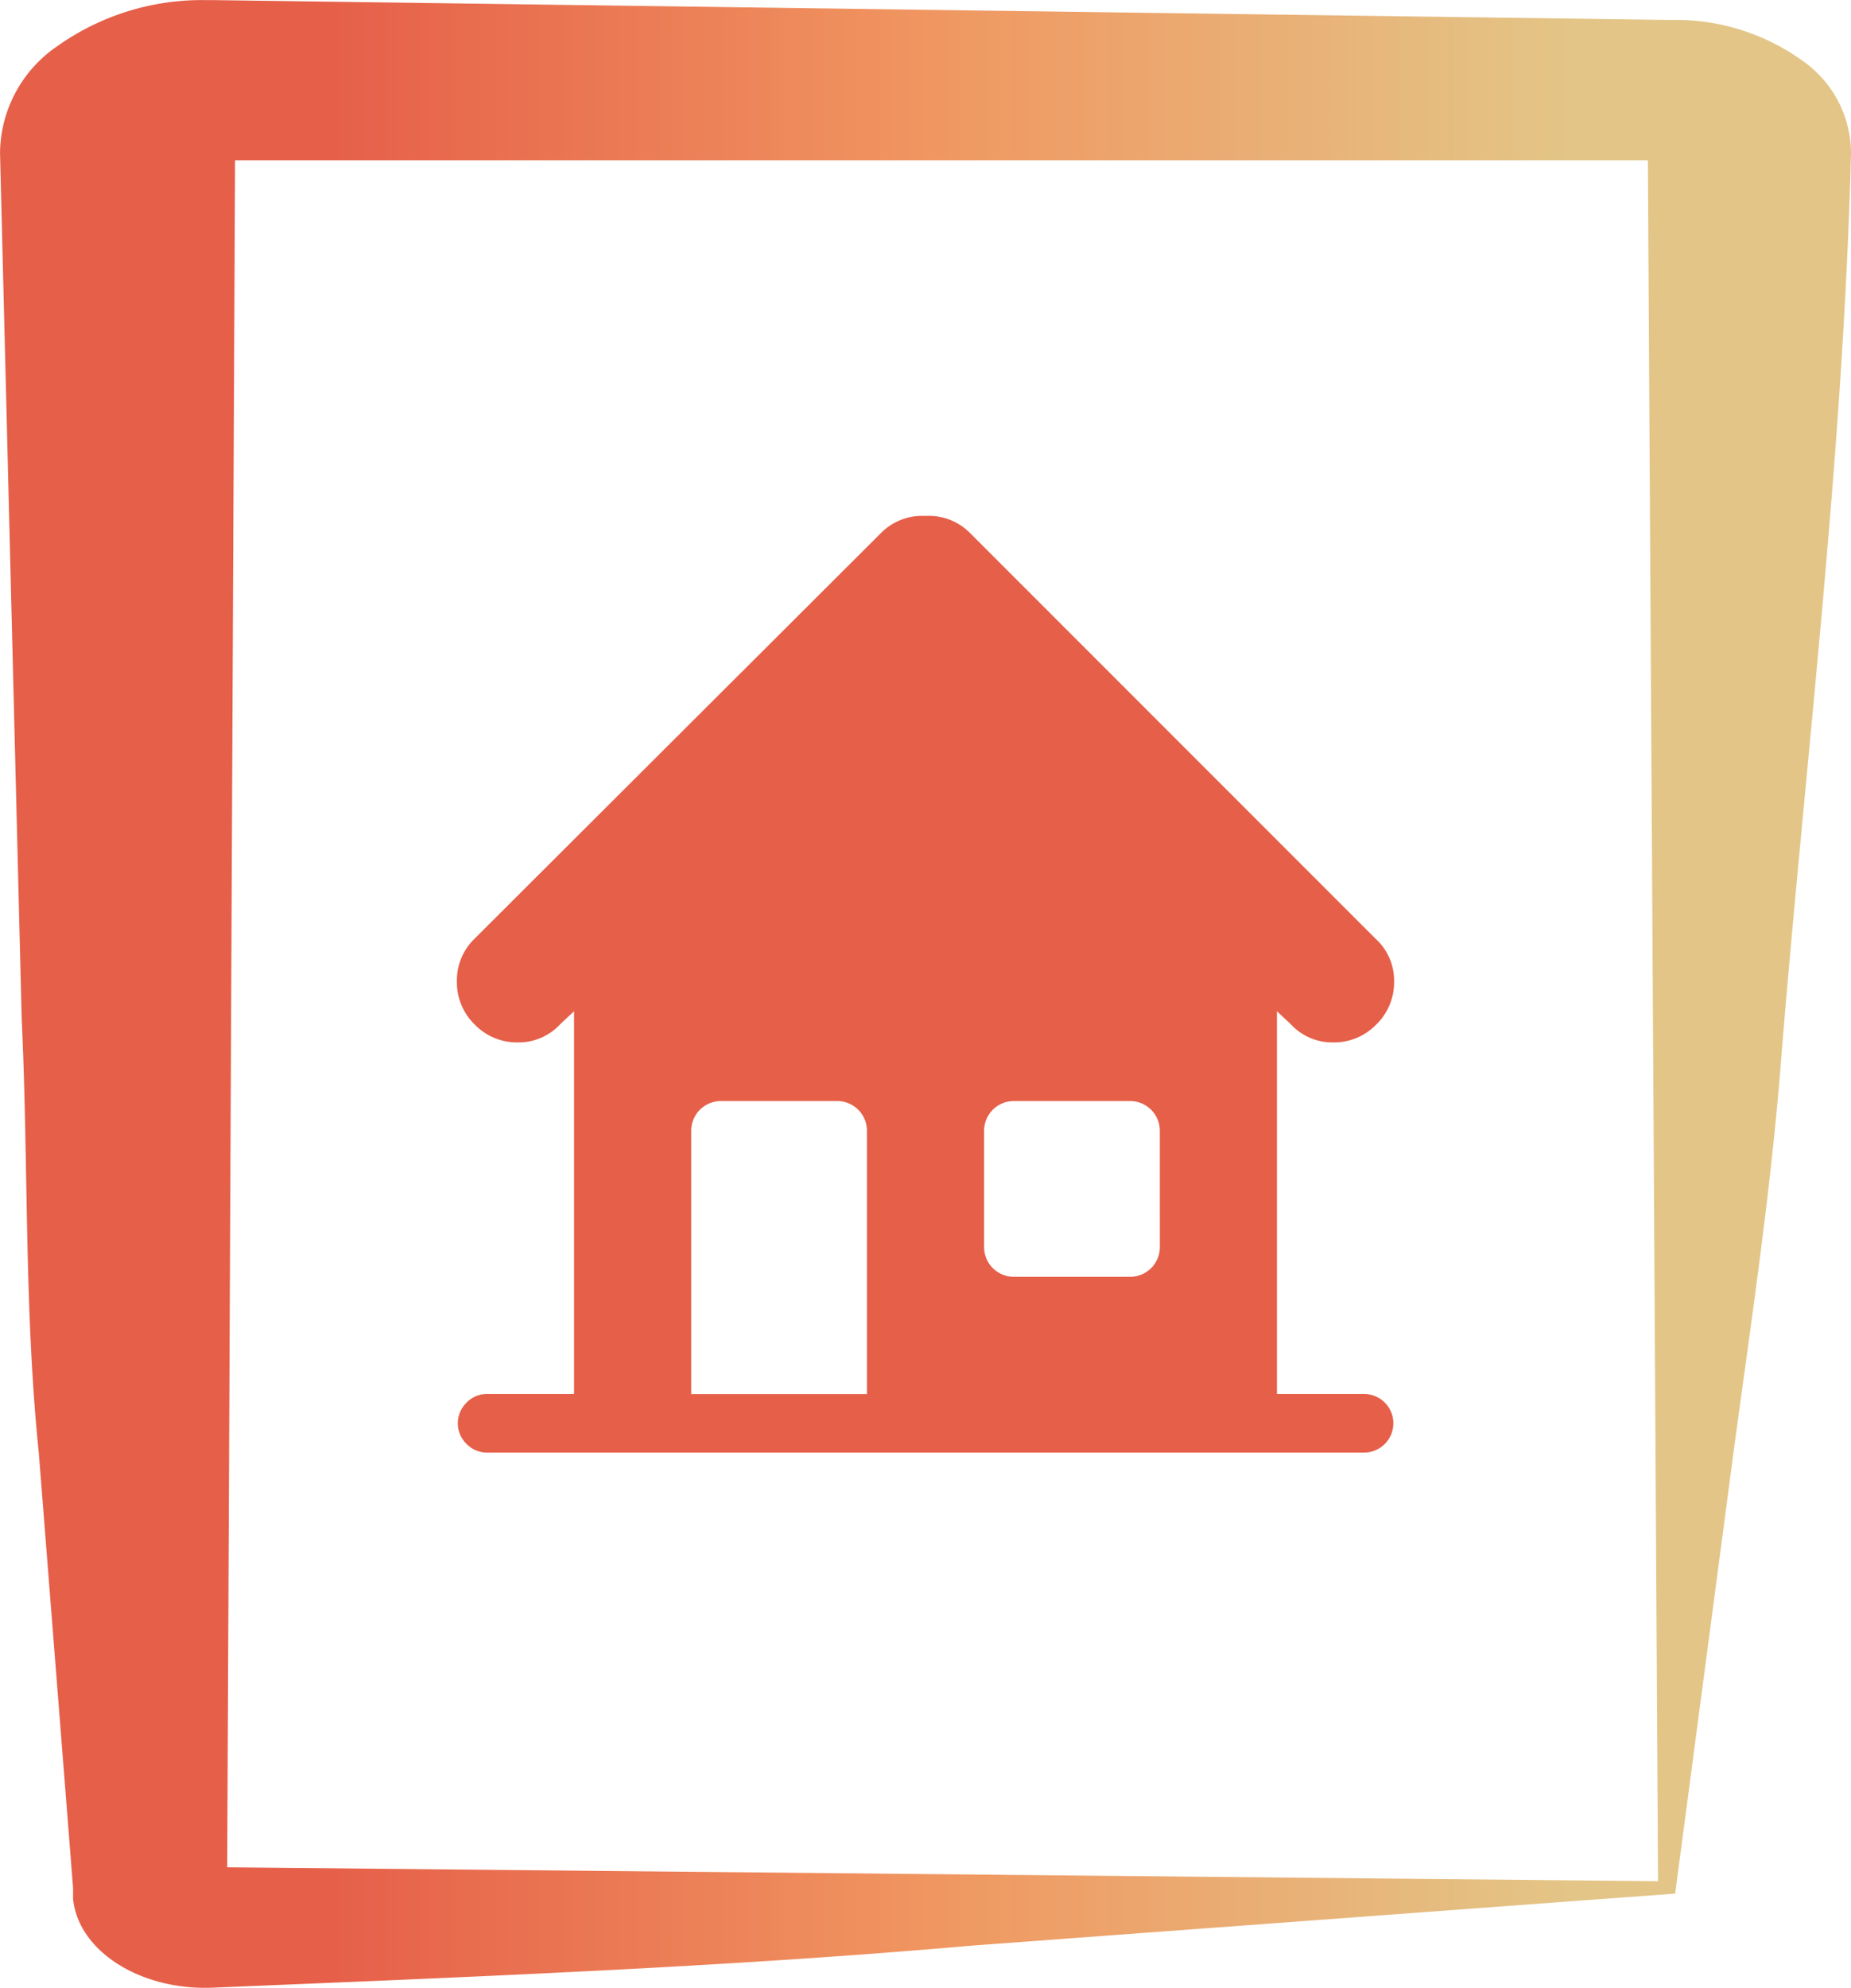
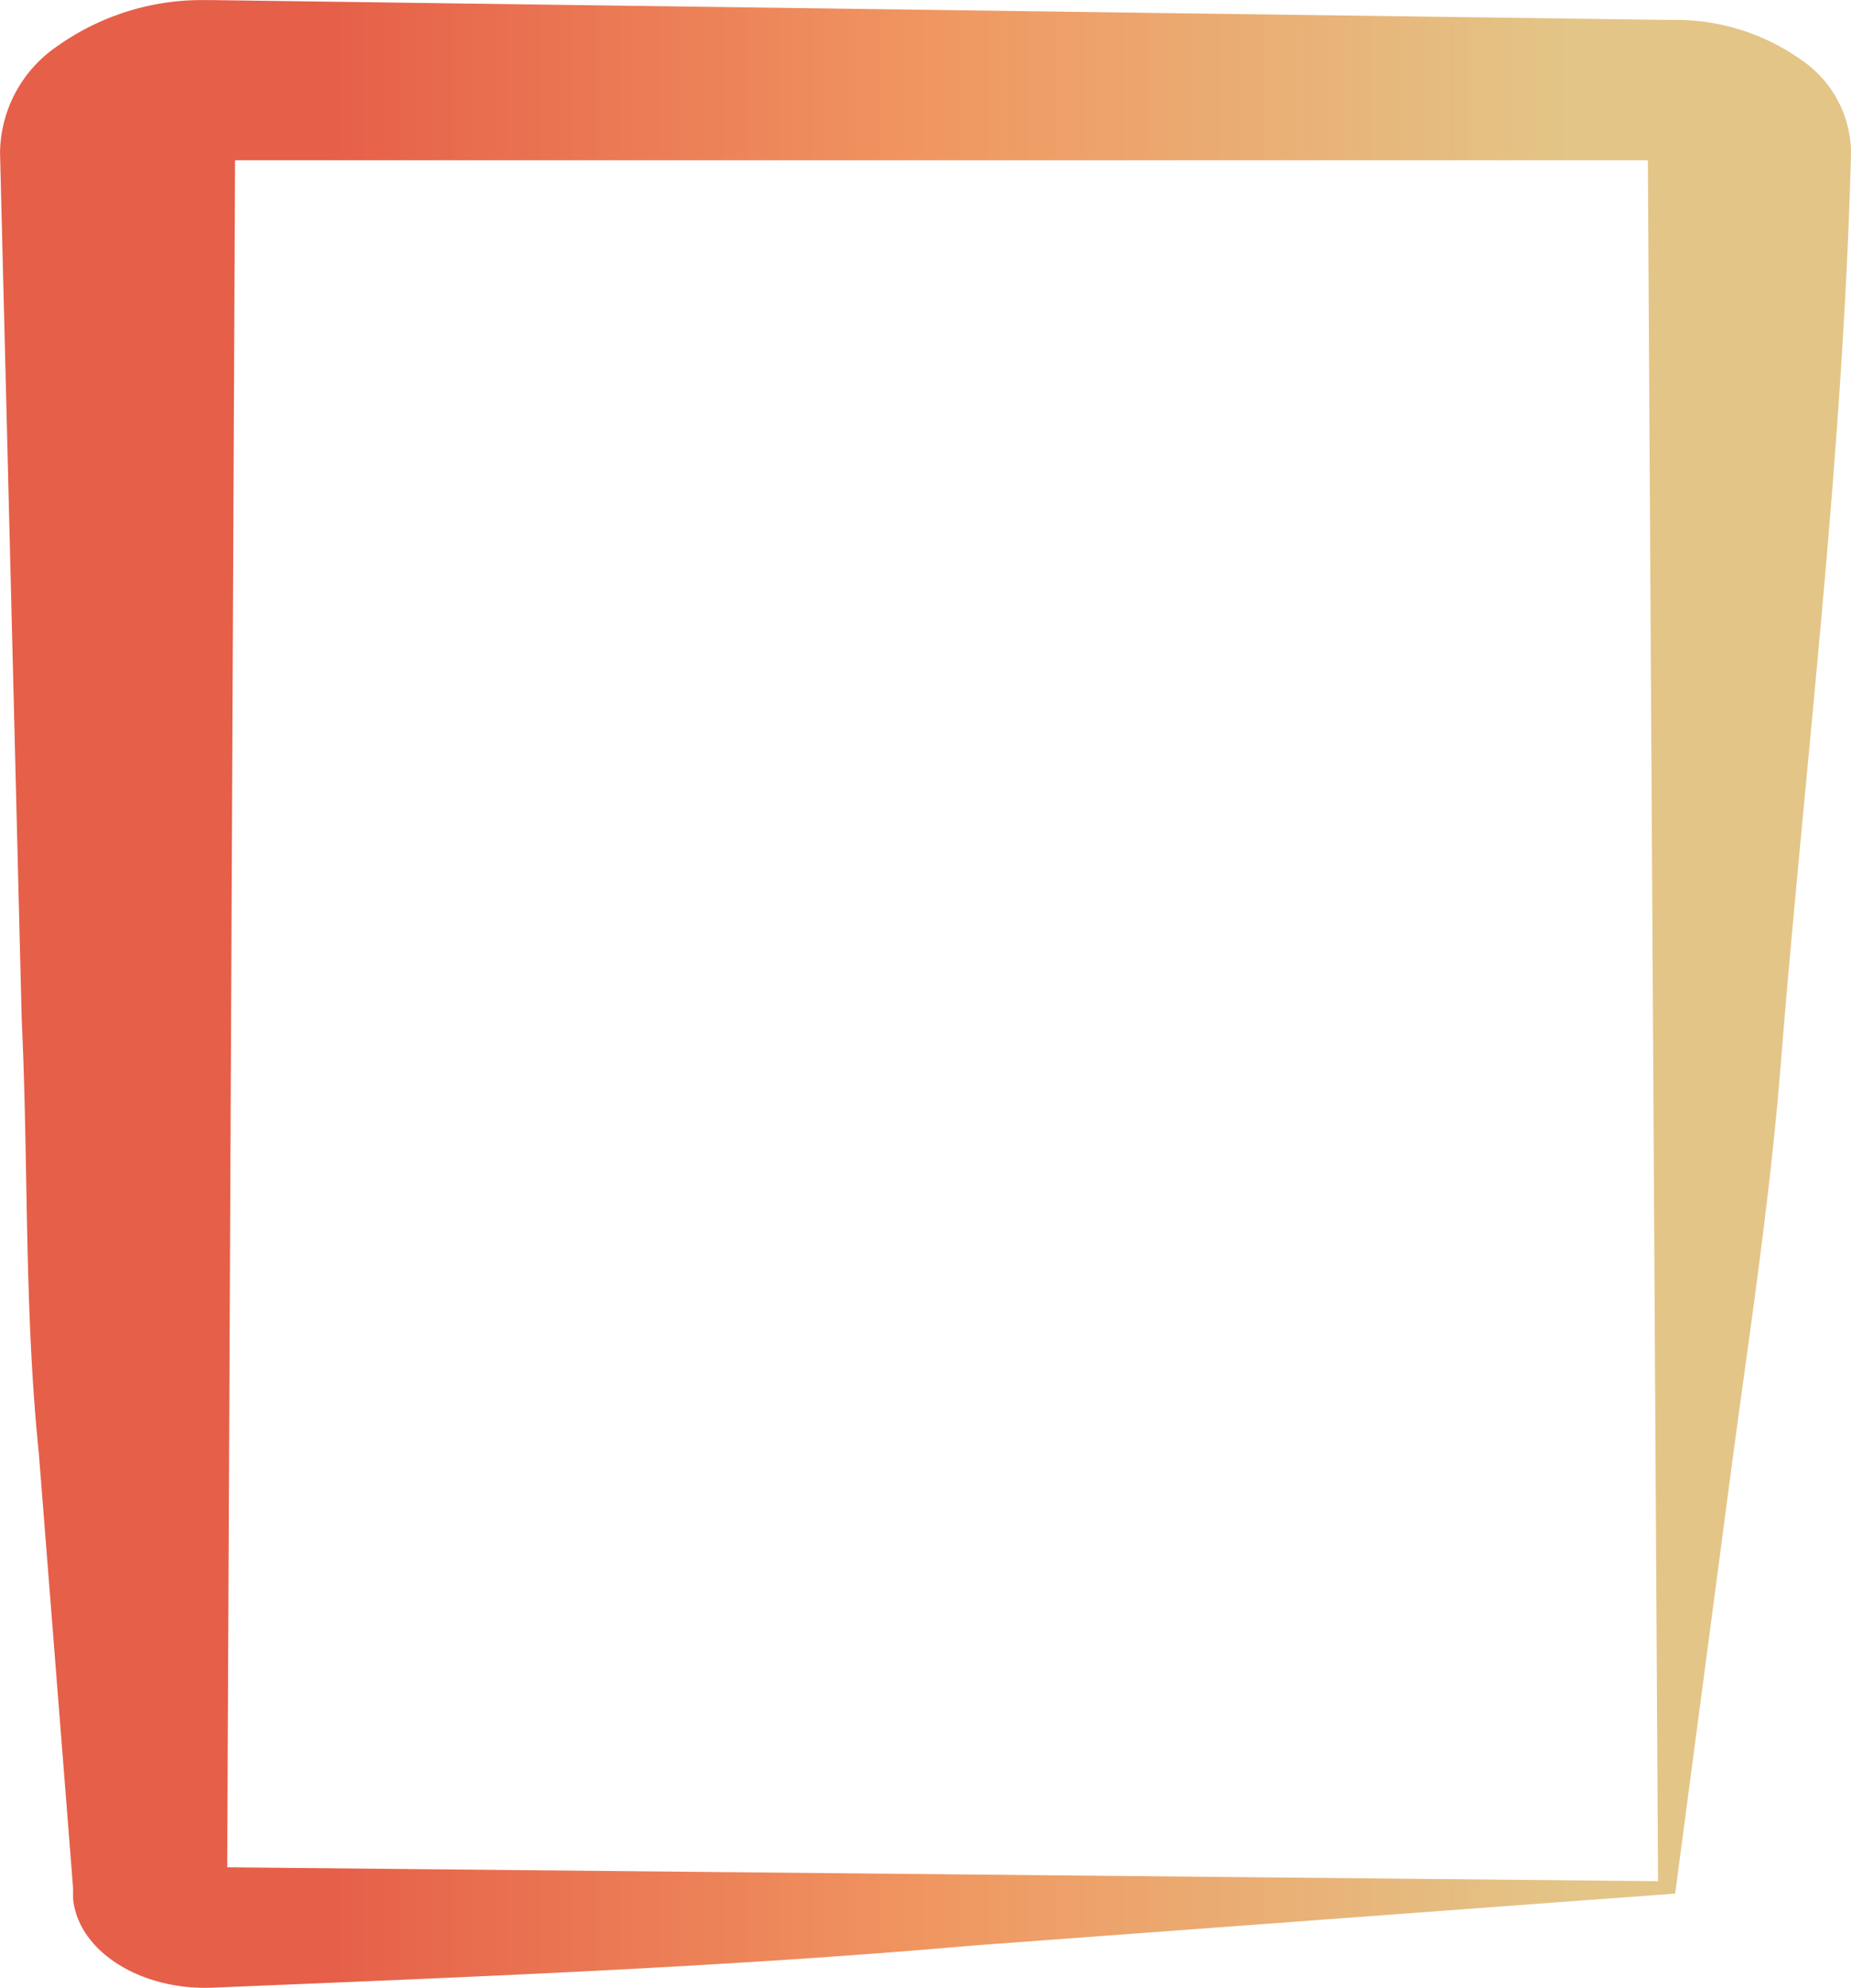
<svg xmlns="http://www.w3.org/2000/svg" width="99.712" height="107.044" viewBox="0 0 99.712 107.044">
  <defs>
    <linearGradient id="linear-gradient" x1="0.051" y1="0.499" x2="0.964" y2="0.499" gradientUnits="objectBoundingBox">
      <stop offset="0.14" stop-color="#e65f49" />
      <stop offset="0.5" stop-color="#f09761" />
      <stop offset="0.87" stop-color="#e3c587" />
    </linearGradient>
  </defs>
  <g id="Groupe_143" data-name="Groupe 143" transform="translate(-172 -1777)">
    <path id="Tracé_105" data-name="Tracé 105" d="M256.5,263.117l-37.866,2.8c-13.155,1.157-27.047,1.691-41,2.269-3.871.127-7.175-2.006-7.438-4.8v-.578l-1.844-23.4c-.8-7.785-.553-15.571-.922-23.356l-1.168-46.668a7.029,7.029,0,0,1,3.106-5.762,13.438,13.438,0,0,1,7.836-2.468h.43l78.437,1.068h.369a11.668,11.668,0,0,1,6.833,2.14,6.091,6.091,0,0,1,2.7,5.023c-.43,16.461-2.459,32.743-3.75,48.626-.615,8.008-1.844,15.66-2.828,23.223Zm-.922-.667-.553-93.425,1.045.756H177.635l1.291-.89-.43,93.425-.861-.623Z" transform="translate(5.74 1615.85)" fill="url(#linear-gradient)" />
    <g id="house" transform="translate(196.613 1804.79)">
-       <path id="Tracé_116" data-name="Tracé 116" d="M49.524,27.381a3.158,3.158,0,0,1-2.317.961,3.04,3.04,0,0,1-2.293-.986l-.74-.69V47.274h4.733a1.578,1.578,0,0,1,0,3.155H1.627a1.516,1.516,0,0,1-1.109-.468,1.548,1.548,0,0,1,0-2.219,1.516,1.516,0,0,1,1.109-.468H6.311V26.666l-.74.69a3.04,3.04,0,0,1-2.293.986,3.158,3.158,0,0,1-2.317-.961A3.158,3.158,0,0,1,0,25.064a3.118,3.118,0,0,1,.937-2.293L22.827.93a3.122,3.122,0,0,1,2.416-.937A3.122,3.122,0,0,1,27.659.93L49.5,22.771a3.04,3.04,0,0,1,.986,2.293A3.158,3.158,0,0,1,49.524,27.381ZM22.088,33.075A1.6,1.6,0,0,0,20.51,31.5H14.2a1.6,1.6,0,0,0-1.578,1.578v14.2h9.466Zm15.777,0A1.6,1.6,0,0,0,36.287,31.5H29.976A1.6,1.6,0,0,0,28.4,33.075v6.311a1.6,1.6,0,0,0,1.578,1.578h6.311a1.6,1.6,0,0,0,1.578-1.578Z" transform="translate(0 0)" fill="#e65f49" />
-     </g>
+       </g>
  </g>
</svg>